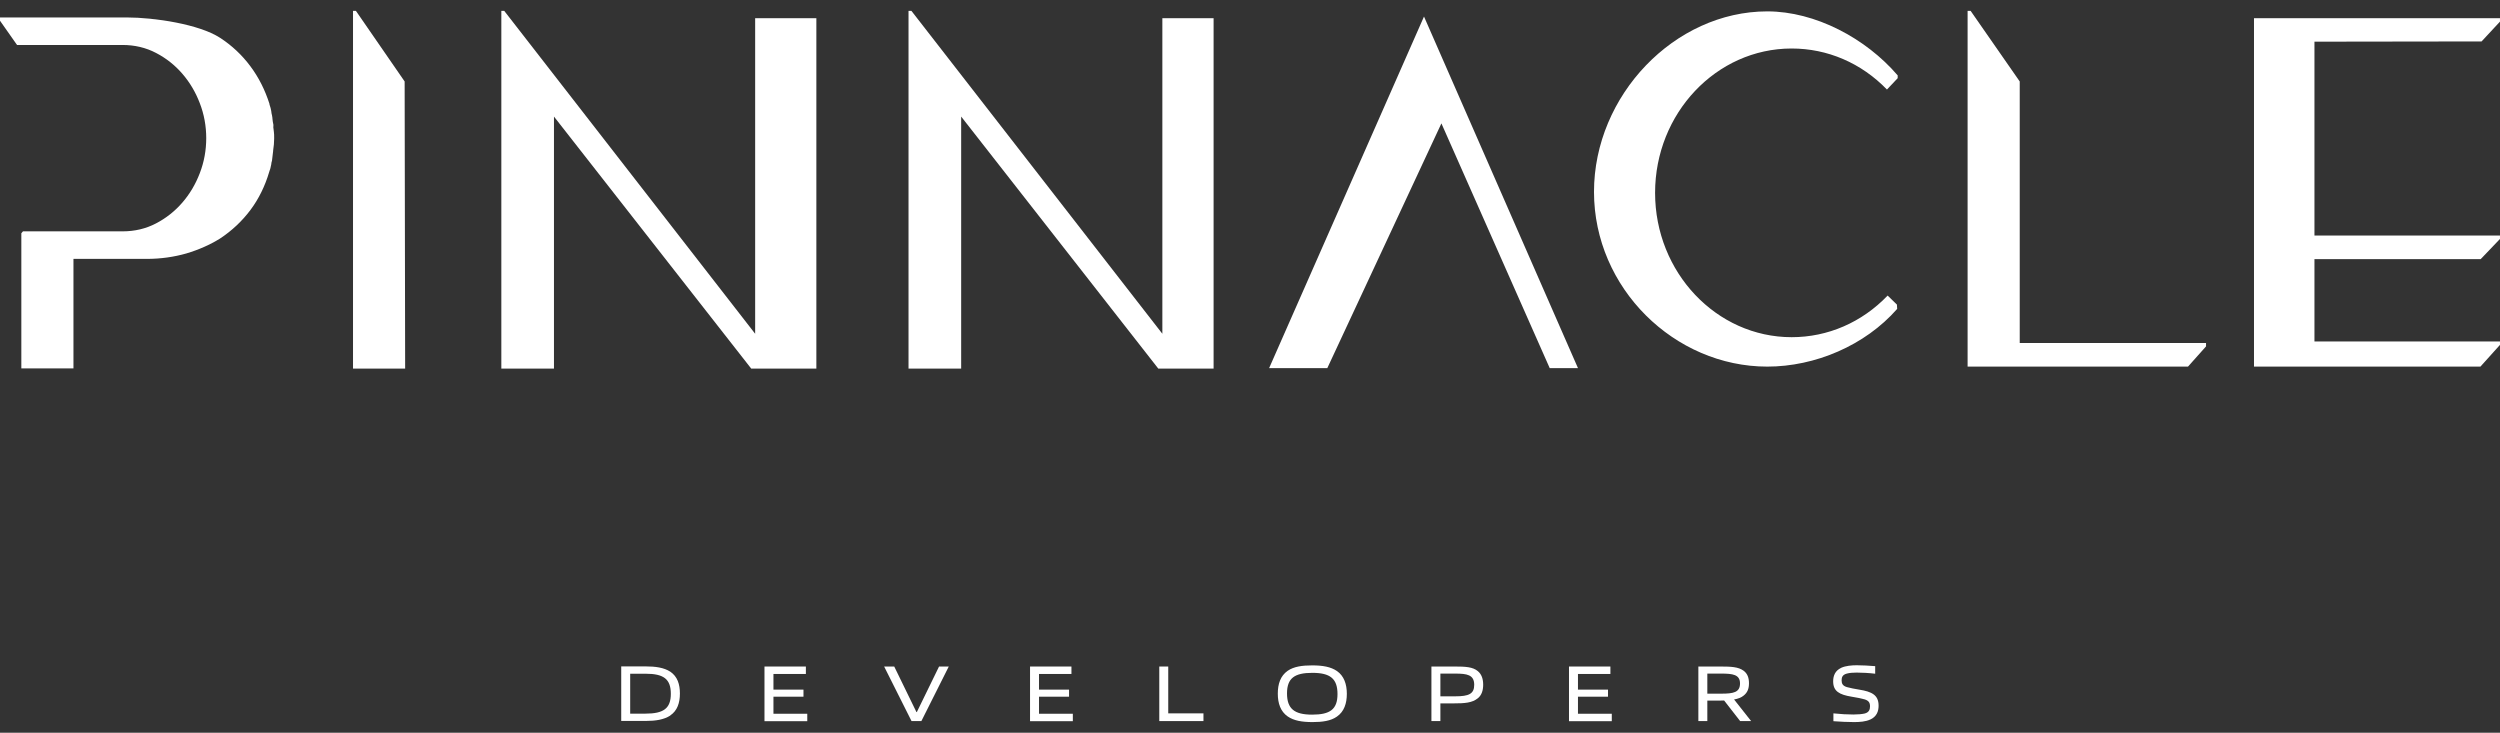
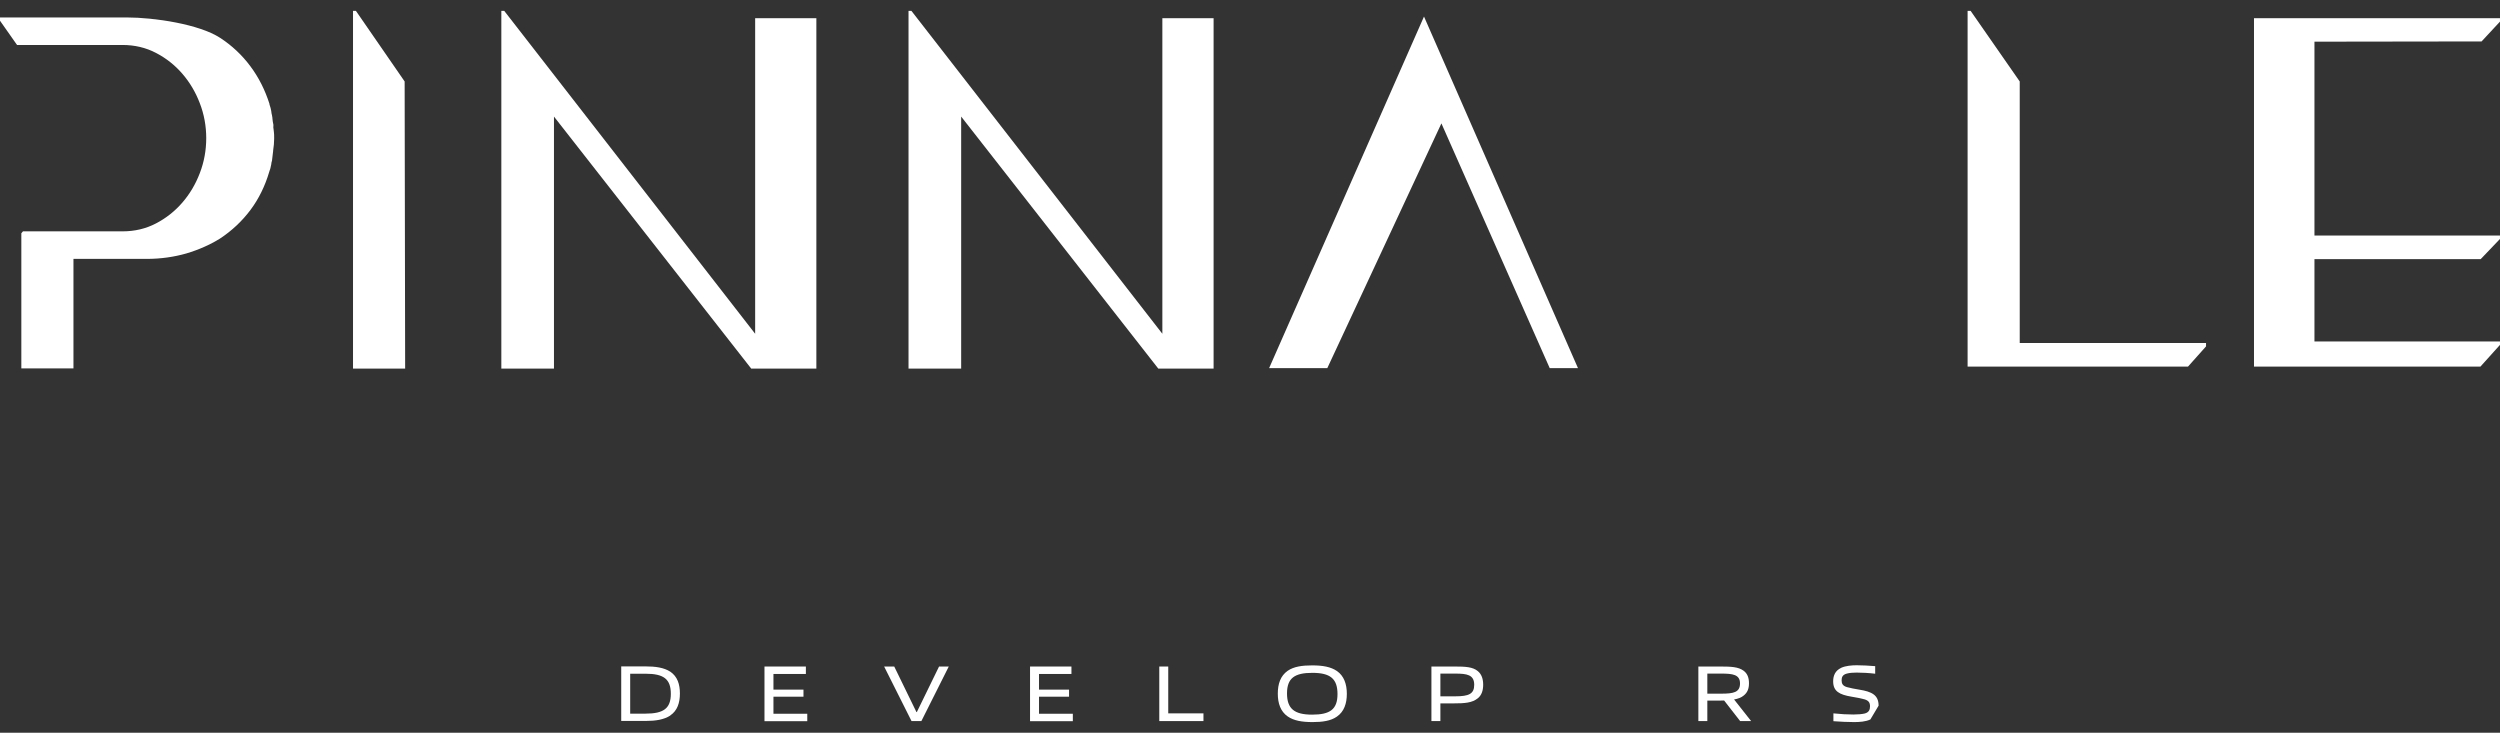
<svg xmlns="http://www.w3.org/2000/svg" width="174" height="51" viewBox="0 0 174 51" fill="none">
  <rect x="0" y="0" width="174" height="51" fill="#333333" stroke="none" />
  <g clip-path="url(#clip0_26_1181)">
    <path d="M173.999 23.767H161.086V18.036H172.655L173.999 16.63V16.393H161.086V2.901L172.717 2.884L173.999 1.504V1.267H157.001H156.878V25.516H157.001H172.638L173.999 24.004V23.767Z" fill="white" />
    <path d="M24.772 0.757H24.57V25.656H24.684H28.075H28.198L28.163 5.67L24.772 0.757Z" fill="white" />
    <path d="M140.573 23.872V5.67L137.156 0.757H136.945V25.516H137.06H152.222H152.284L153.54 24.109V23.872H140.573Z" fill="white" />
    <path d="M52.673 1.267H52.559V23.23L35.095 0.757H34.893V25.656H35.007H38.442H38.556V8.113L52.286 25.656H52.374H56.705H56.819V1.267H56.705H52.673Z" fill="white" />
    <path d="M81.014 1.267H80.9V23.23L63.435 0.757H63.233V25.656H63.348H66.782H66.897V8.113L80.618 25.656H80.715H84.352H84.466V1.267H84.352H81.014Z" fill="white" />
    <path d="M19.028 8.816V8.676C18.993 8.553 18.984 8.43 18.966 8.298C18.966 8.219 18.949 8.14 18.931 8.025C18.905 7.938 18.887 7.841 18.878 7.727C18.861 7.604 18.817 7.445 18.756 7.27V7.234C18.448 6.268 18.009 5.389 17.429 4.615C16.849 3.833 16.138 3.165 15.312 2.629C13.862 1.688 10.753 1.214 8.811 1.214H0V1.442L1.186 3.13H8.53C9.365 3.13 10.155 3.314 10.858 3.684C11.552 4.044 12.167 4.527 12.685 5.125C13.204 5.723 13.616 6.417 13.906 7.182C14.205 7.955 14.354 8.772 14.354 9.616C14.354 10.46 14.205 11.277 13.906 12.051C13.616 12.815 13.204 13.51 12.685 14.107C12.167 14.705 11.552 15.188 10.858 15.549C10.155 15.918 9.373 16.102 8.53 16.102H1.599L1.485 16.234V25.639H5.113V18.019H10.208C11.183 18.019 12.105 17.887 12.966 17.641C13.827 17.386 14.618 17.034 15.312 16.604C16.138 16.059 16.849 15.391 17.429 14.617C18.009 13.844 18.448 12.947 18.738 11.963L18.756 11.901C18.799 11.796 18.817 11.726 18.826 11.682C18.843 11.62 18.861 11.541 18.878 11.444C18.878 11.356 18.905 11.277 18.931 11.181L19.01 10.513V10.486L19.019 10.407C19.037 10.293 19.054 10.17 19.063 10.047C19.072 9.933 19.081 9.792 19.081 9.651V9.581C19.081 9.44 19.081 9.309 19.063 9.186C19.054 9.062 19.037 8.948 19.019 8.825L19.028 8.816Z" fill="white" />
-     <path d="M131.376 20.576C129.584 22.439 127.221 23.468 124.699 23.468C119.464 23.468 115.194 18.959 115.194 13.422C115.194 7.885 119.455 3.376 124.699 3.376C127.194 3.376 129.549 4.387 131.332 6.232L132.079 5.441V5.248C129.856 2.655 126.333 0.792 123.004 0.792C116.547 0.792 110.942 6.646 110.942 13.352C110.942 20.058 116.547 25.516 123.004 25.516C126.316 25.516 129.803 24.057 132.043 21.499L132.026 21.2L131.376 20.567V20.576Z" fill="white" />
    <path d="M92.381 25.621L100.322 8.588L107.86 25.621H109.827L99.11 1.152L88.331 25.621H92.381Z" fill="white" />
    <path d="M46.655 49.8C46.207 50.09 45.627 50.178 44.933 50.178H43.237V46.381H44.924C45.618 46.381 46.207 46.461 46.655 46.751C47.147 47.084 47.322 47.621 47.322 48.271C47.322 48.921 47.138 49.466 46.655 49.791V49.8ZM44.933 46.891H43.861V49.669H44.924C46.171 49.669 46.69 49.317 46.69 48.289C46.69 47.26 46.189 46.891 44.933 46.891Z" fill="white" />
    <path d="M53.208 50.187V46.39H56.089V46.908H53.832V47.998H55.922V48.49H53.832V49.677H56.186V50.195H53.208V50.187Z" fill="white" />
    <path d="M63.442 50.187L61.536 46.39H62.239L63.785 49.562H63.811L65.358 46.39H66.034L64.128 50.187H63.451H63.442Z" fill="white" />
    <path d="M71.691 50.187V46.39H74.573V46.908H72.315V47.998H74.406V48.49H72.315V49.677H74.669V50.195H71.691V50.187Z" fill="white" />
    <path d="M80.686 50.187V46.39H81.31V49.65H83.761V50.187H80.686Z" fill="white" />
    <path d="M93.055 49.871C92.624 50.178 92.036 50.257 91.35 50.257C90.621 50.257 90.05 50.161 89.62 49.862C89.128 49.519 88.935 48.956 88.935 48.28C88.935 47.603 89.119 47.041 89.62 46.689C90.05 46.39 90.639 46.311 91.324 46.311C92.053 46.311 92.624 46.408 93.055 46.706C93.538 47.041 93.74 47.612 93.74 48.289C93.74 48.965 93.547 49.528 93.055 49.871ZM91.342 46.83C90.103 46.83 89.576 47.199 89.576 48.262C89.576 49.326 90.085 49.739 91.324 49.739C92.563 49.739 93.09 49.378 93.09 48.306C93.09 47.234 92.58 46.83 91.342 46.83Z" fill="white" />
    <path d="M102.86 48.596C102.464 48.921 101.946 48.956 101.156 48.956H100.251V50.187H99.627V46.39H101.252C101.99 46.39 102.5 46.416 102.851 46.706C103.123 46.926 103.229 47.26 103.229 47.655C103.229 48.051 103.123 48.385 102.86 48.596ZM101.278 46.882H100.251V48.464H101.287C102.227 48.464 102.605 48.297 102.605 47.664C102.605 46.961 102.104 46.882 101.278 46.882Z" fill="white" />
-     <path d="M109.202 50.187V46.39H112.084V46.908H109.826V47.998H111.917V48.49H109.826V49.677H112.18V50.195H109.202V50.187Z" fill="white" />
    <path d="M121.114 50.187L119.998 48.754C119.884 48.763 119.77 48.763 119.647 48.763H118.83V50.187H118.206V46.39H119.752C120.49 46.39 120.991 46.416 121.351 46.68C121.615 46.873 121.729 47.163 121.729 47.55C121.729 47.937 121.623 48.2 121.36 48.411C121.193 48.552 120.973 48.631 120.692 48.684L121.878 50.187H121.105H121.114ZM119.787 46.882H118.83V48.279H119.796C120.648 48.279 121.105 48.191 121.105 47.567C121.105 46.943 120.587 46.882 119.796 46.882H119.787Z" fill="white" />
-     <path d="M130.179 50.073C129.854 50.231 129.424 50.257 129.037 50.257C128.581 50.257 128.115 50.231 127.605 50.196V49.651C128.089 49.704 128.598 49.73 128.993 49.73C129.318 49.73 129.591 49.704 129.784 49.66C130.083 49.581 130.153 49.387 130.153 49.159C130.153 48.913 130.065 48.763 129.775 48.675C129.494 48.596 129.231 48.552 128.879 48.491C128.018 48.35 127.588 48.113 127.588 47.419C127.588 47.041 127.72 46.68 128.15 46.478C128.458 46.337 128.888 46.302 129.231 46.302C129.644 46.302 130.056 46.329 130.513 46.364V46.891C130.074 46.838 129.608 46.812 129.222 46.812C128.976 46.812 128.73 46.83 128.537 46.882C128.247 46.961 128.176 47.128 128.176 47.348C128.176 47.585 128.256 47.735 128.545 47.823C128.791 47.893 129.09 47.946 129.398 47.998C130.285 48.139 130.75 48.377 130.75 49.115C130.75 49.51 130.619 49.871 130.171 50.081L130.179 50.073Z" fill="white" />
+     <path d="M130.179 50.073C129.854 50.231 129.424 50.257 129.037 50.257C128.581 50.257 128.115 50.231 127.605 50.196V49.651C128.089 49.704 128.598 49.73 128.993 49.73C129.318 49.73 129.591 49.704 129.784 49.66C130.083 49.581 130.153 49.387 130.153 49.159C130.153 48.913 130.065 48.763 129.775 48.675C129.494 48.596 129.231 48.552 128.879 48.491C128.018 48.35 127.588 48.113 127.588 47.419C127.588 47.041 127.72 46.68 128.15 46.478C128.458 46.337 128.888 46.302 129.231 46.302C129.644 46.302 130.056 46.329 130.513 46.364V46.891C130.074 46.838 129.608 46.812 129.222 46.812C128.976 46.812 128.73 46.83 128.537 46.882C128.247 46.961 128.176 47.128 128.176 47.348C128.176 47.585 128.256 47.735 128.545 47.823C128.791 47.893 129.09 47.946 129.398 47.998C130.285 48.139 130.75 48.377 130.75 49.115L130.179 50.073Z" fill="white" />
  </g>
  <defs>
    <clipPath id="clip0_26_1181">
      <rect width="174" height="49.5" fill="white" transform="translate(0 0.757)" />
    </clipPath>
  </defs>
</svg>